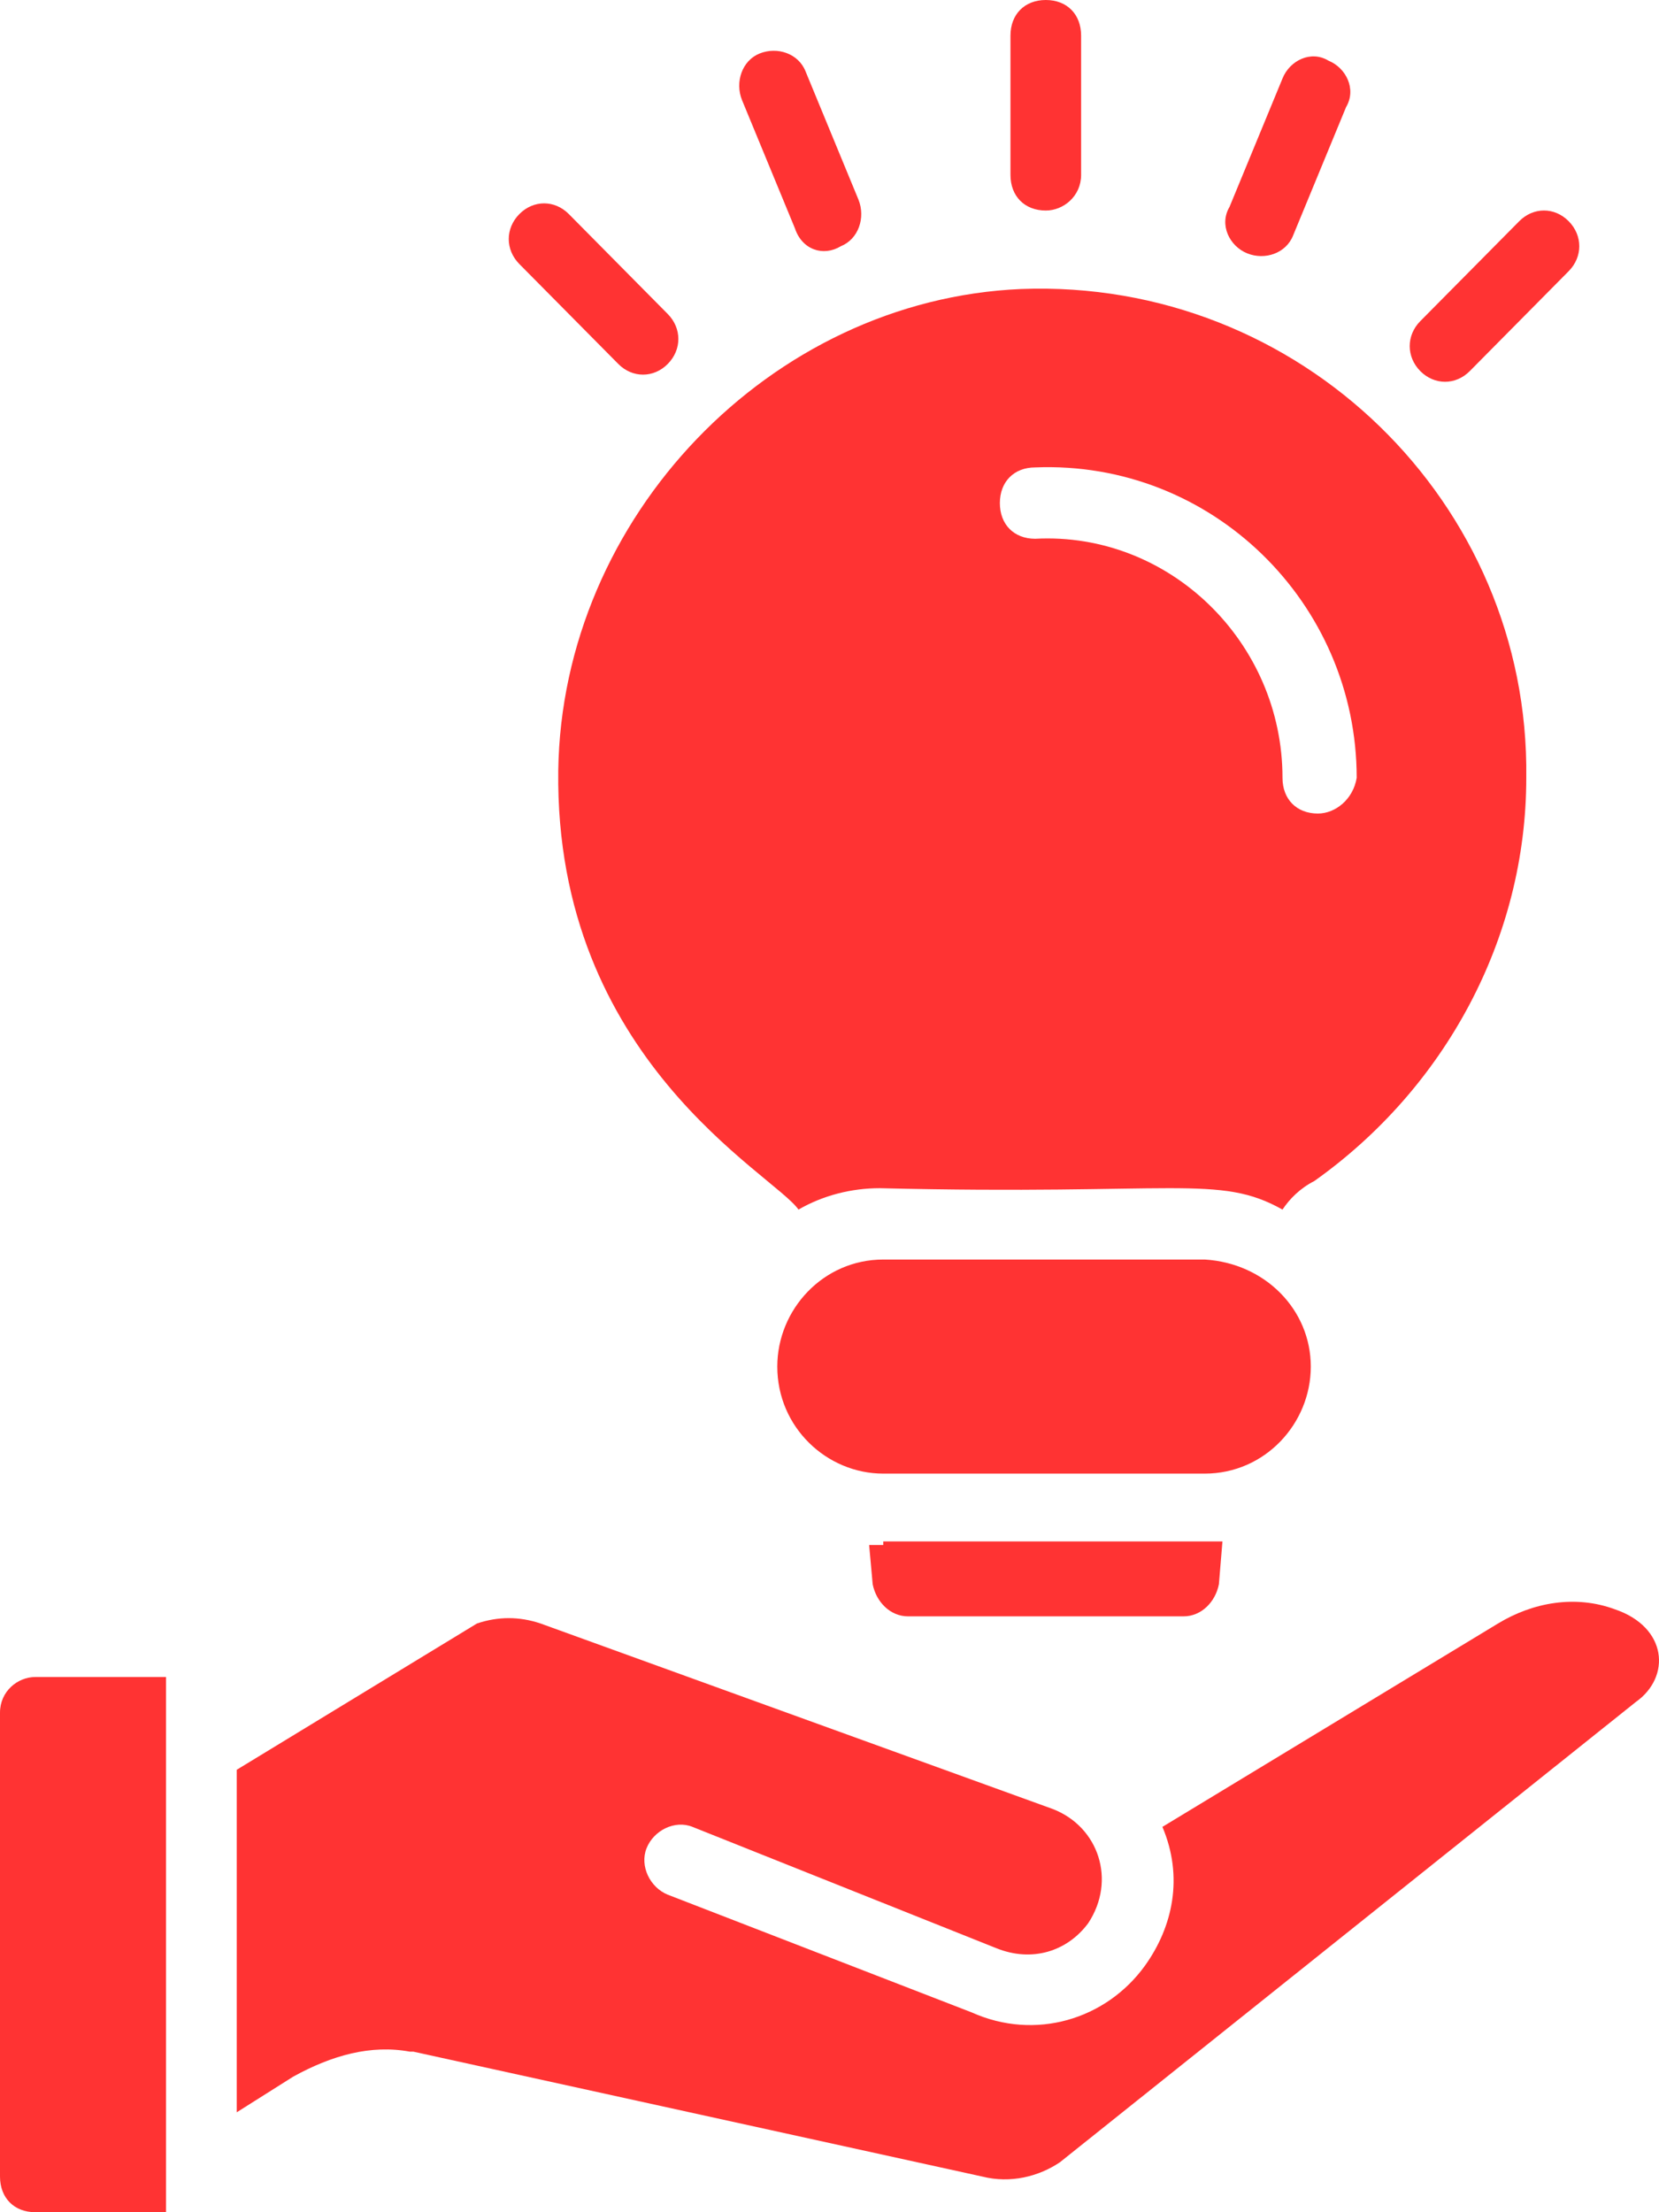
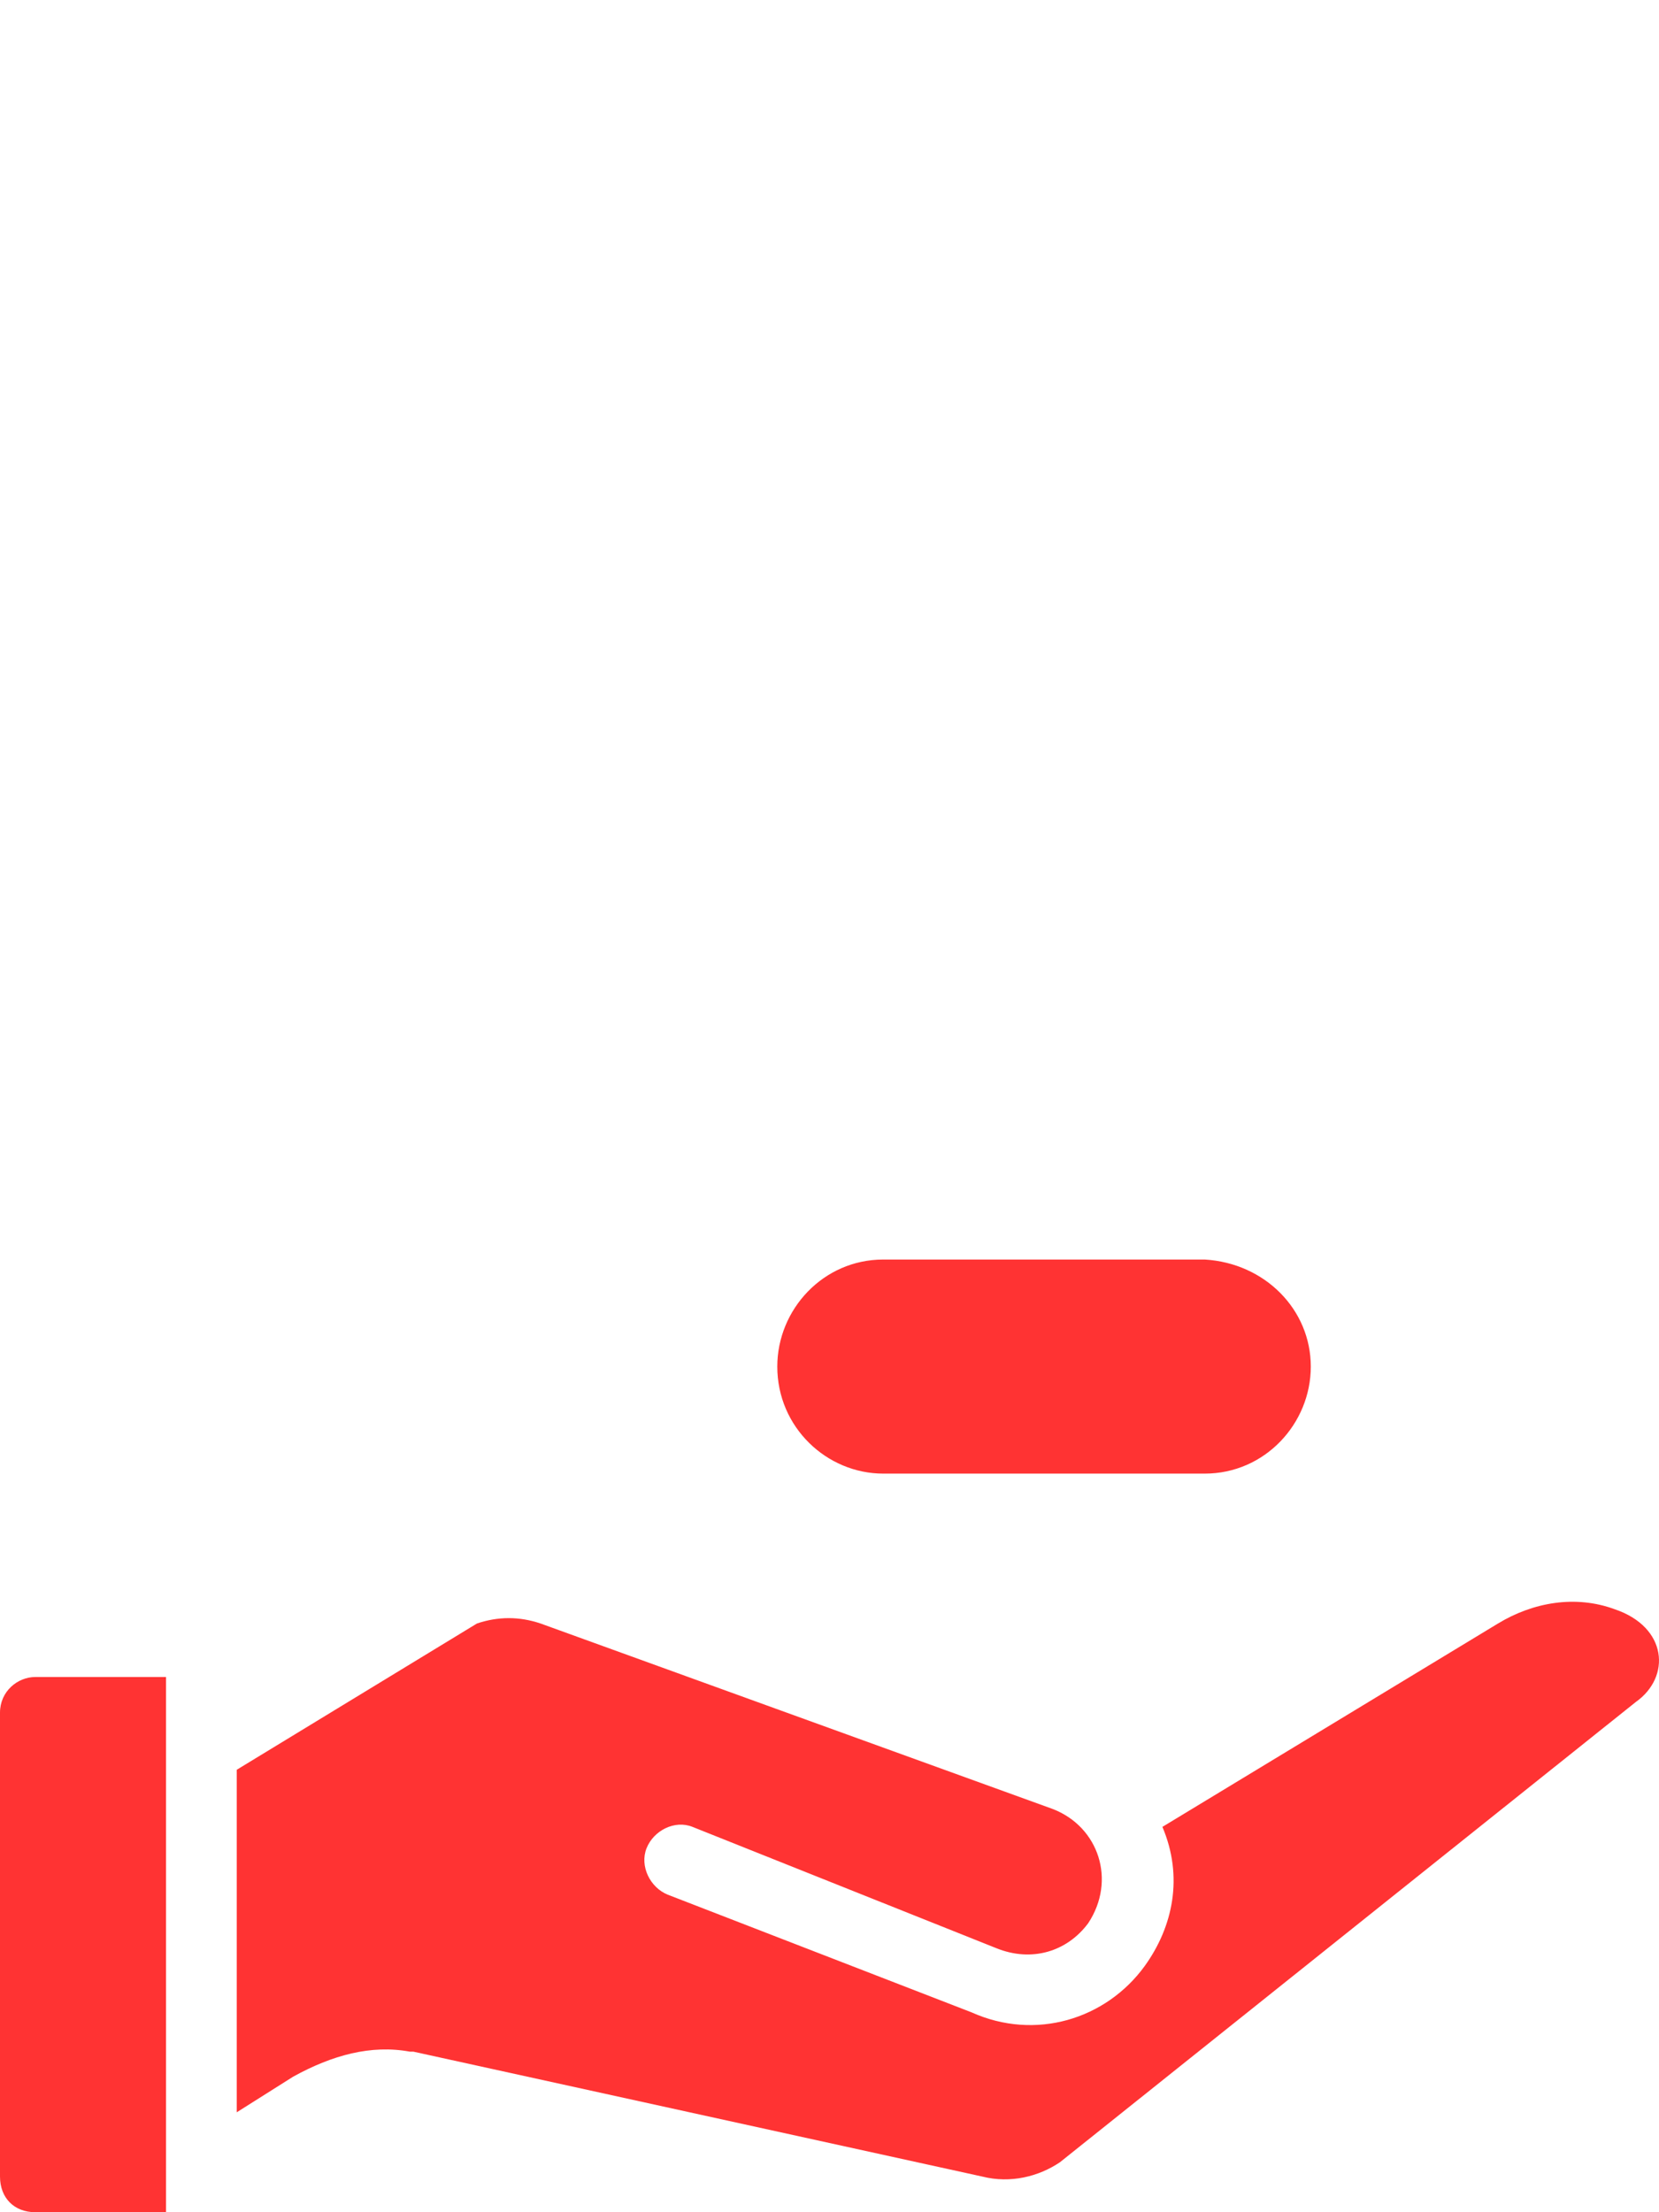
<svg xmlns="http://www.w3.org/2000/svg" width="36" height="48" viewBox="0 0 36 48" fill="none">
  <path d="M0.767 36.387H3.603V48H0.767C0.307 48 0 47.69 0 47.226V37.161C0 36.697 0.383 36.387 0.767 36.387ZM35.497 36.929L23 46.916C22.54 47.226 21.927 47.381 21.314 47.226L8.97 44.516H8.893C8.05 44.361 7.207 44.593 6.363 45.058L5.137 45.832V38.4L10.35 35.226C10.81 35.071 11.27 35.071 11.73 35.226L22.847 39.252C23.844 39.639 24.227 40.8 23.614 41.729C23.154 42.348 22.387 42.581 21.62 42.271L15.027 39.639C14.643 39.484 14.184 39.716 14.03 40.103C13.877 40.49 14.107 40.955 14.49 41.11L21.084 43.664C22.464 44.284 23.997 43.819 24.84 42.658C25.454 41.806 25.684 40.723 25.224 39.639L32.507 35.226C33.274 34.761 34.194 34.606 35.037 34.916C36.187 35.303 36.264 36.387 35.497 36.929ZM28.444 29.652C28.444 30.89 27.447 31.974 26.144 31.974H19.167C17.94 31.974 16.867 30.968 16.867 29.652C16.867 28.413 17.863 27.329 19.167 27.329H26.144C27.447 27.407 28.444 28.413 28.444 29.652Z" fill="#FF3333" />
-   <path d="M19.167 33.523H18.86L18.937 34.374C19.014 34.761 19.32 35.071 19.704 35.071H25.684C26.067 35.071 26.374 34.761 26.45 34.374L26.527 33.445H19.167V33.523ZM22.157 6.271C16.713 6.503 12.19 11.226 12.114 16.723C12.037 22.994 16.79 25.471 17.327 26.245C17.863 25.936 18.477 25.781 19.09 25.781C25.53 25.936 26.45 25.471 27.83 26.245C27.984 26.013 28.214 25.781 28.52 25.626C31.357 23.613 33.12 20.361 33.12 16.877C33.197 10.916 28.214 6.039 22.157 6.271ZM28.597 17.652C28.137 17.652 27.83 17.342 27.83 16.877C27.83 13.935 25.377 11.536 22.464 11.69C22.004 11.69 21.697 11.381 21.697 10.916C21.697 10.452 22.004 10.142 22.464 10.142C26.297 9.987 29.44 13.084 29.44 16.877C29.364 17.342 28.98 17.652 28.597 17.652ZM22.694 4.568C22.234 4.568 21.927 4.258 21.927 3.794V0.774C21.927 0.31 22.234 0 22.694 0C23.154 0 23.46 0.31 23.46 0.774V3.794C23.46 4.258 23.077 4.568 22.694 4.568ZM17.25 4.955L16.1 2.168C15.947 1.781 16.1 1.316 16.483 1.161C16.867 1.006 17.327 1.161 17.48 1.548L18.63 4.335C18.784 4.723 18.63 5.187 18.247 5.342C17.863 5.574 17.404 5.419 17.25 4.955ZM13.417 7.897L11.27 5.729C10.963 5.419 10.963 4.955 11.27 4.645C11.577 4.335 12.037 4.335 12.344 4.645L14.49 6.813C14.797 7.123 14.797 7.587 14.49 7.897C14.184 8.206 13.723 8.206 13.417 7.897ZM30.82 8.052C30.514 7.742 30.514 7.277 30.82 6.968L32.967 4.8C33.274 4.49 33.734 4.49 34.04 4.8C34.347 5.11 34.347 5.574 34.04 5.884L31.894 8.052C31.587 8.361 31.127 8.361 30.82 8.052ZM27.064 5.497C26.68 5.342 26.45 4.877 26.68 4.49L27.83 1.703C27.984 1.316 28.444 1.084 28.827 1.316C29.21 1.471 29.44 1.935 29.21 2.323L28.06 5.11C27.907 5.497 27.447 5.652 27.064 5.497Z" fill="#FF3333" />
</svg>